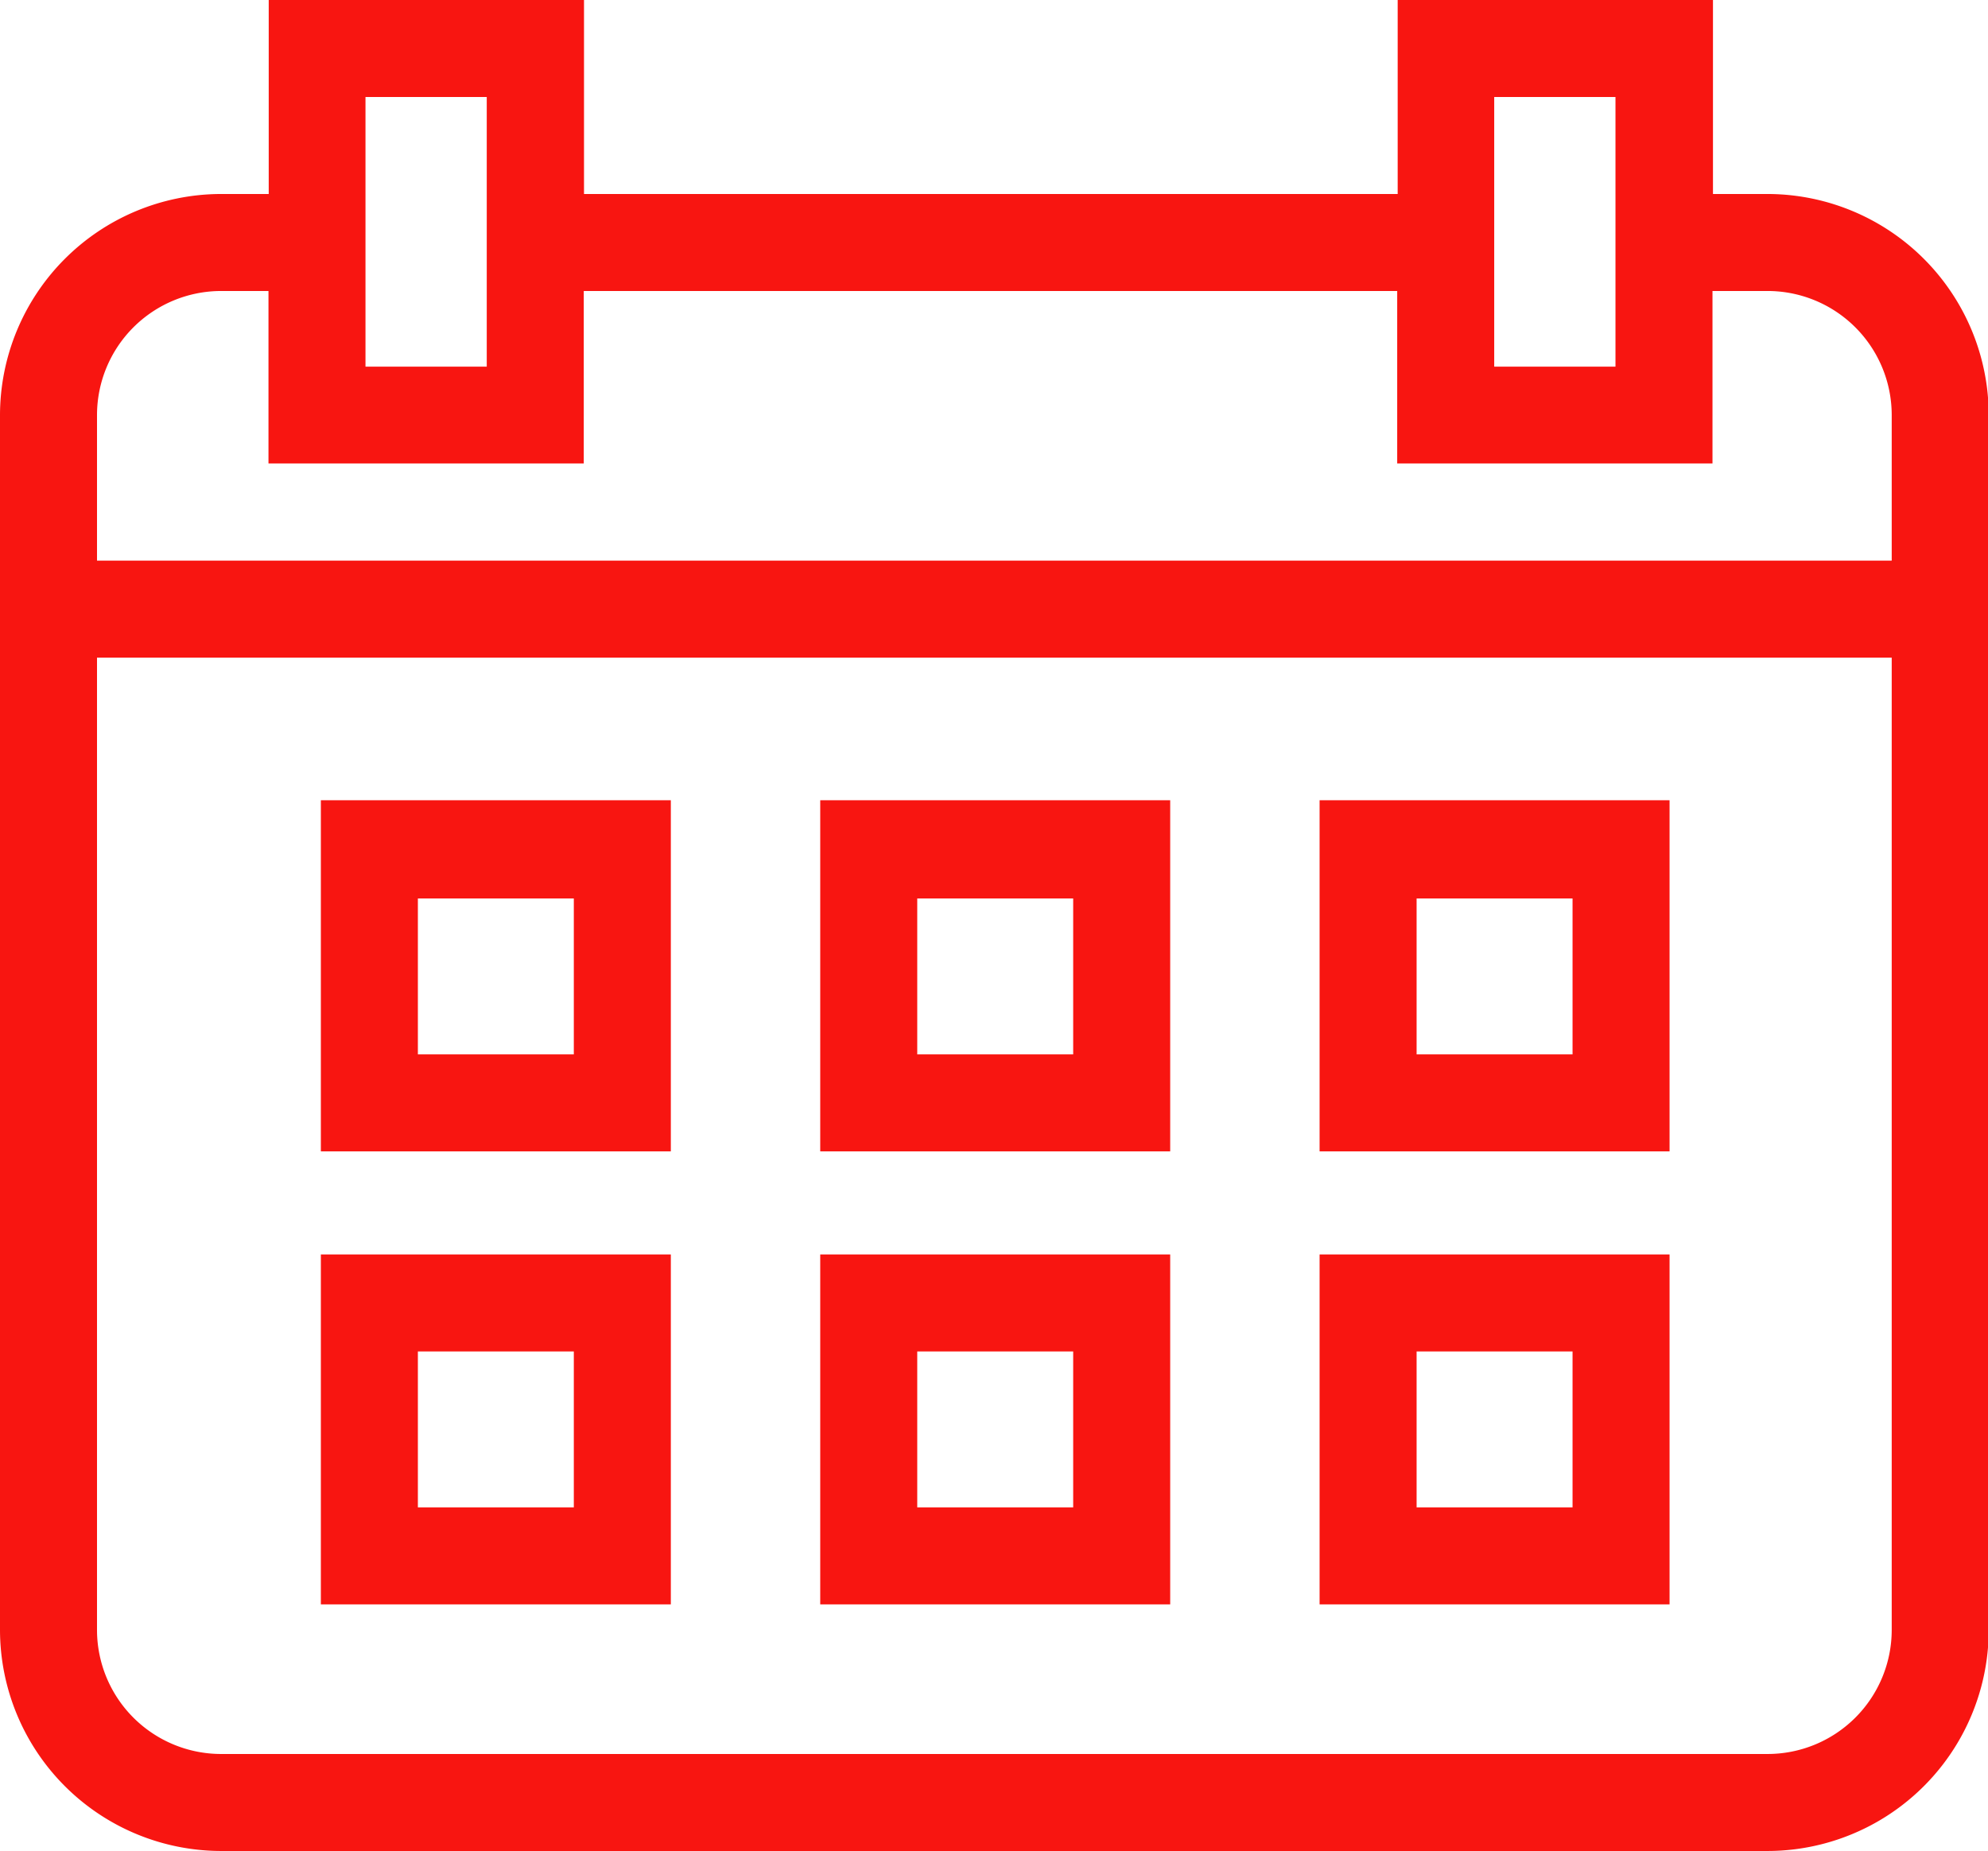
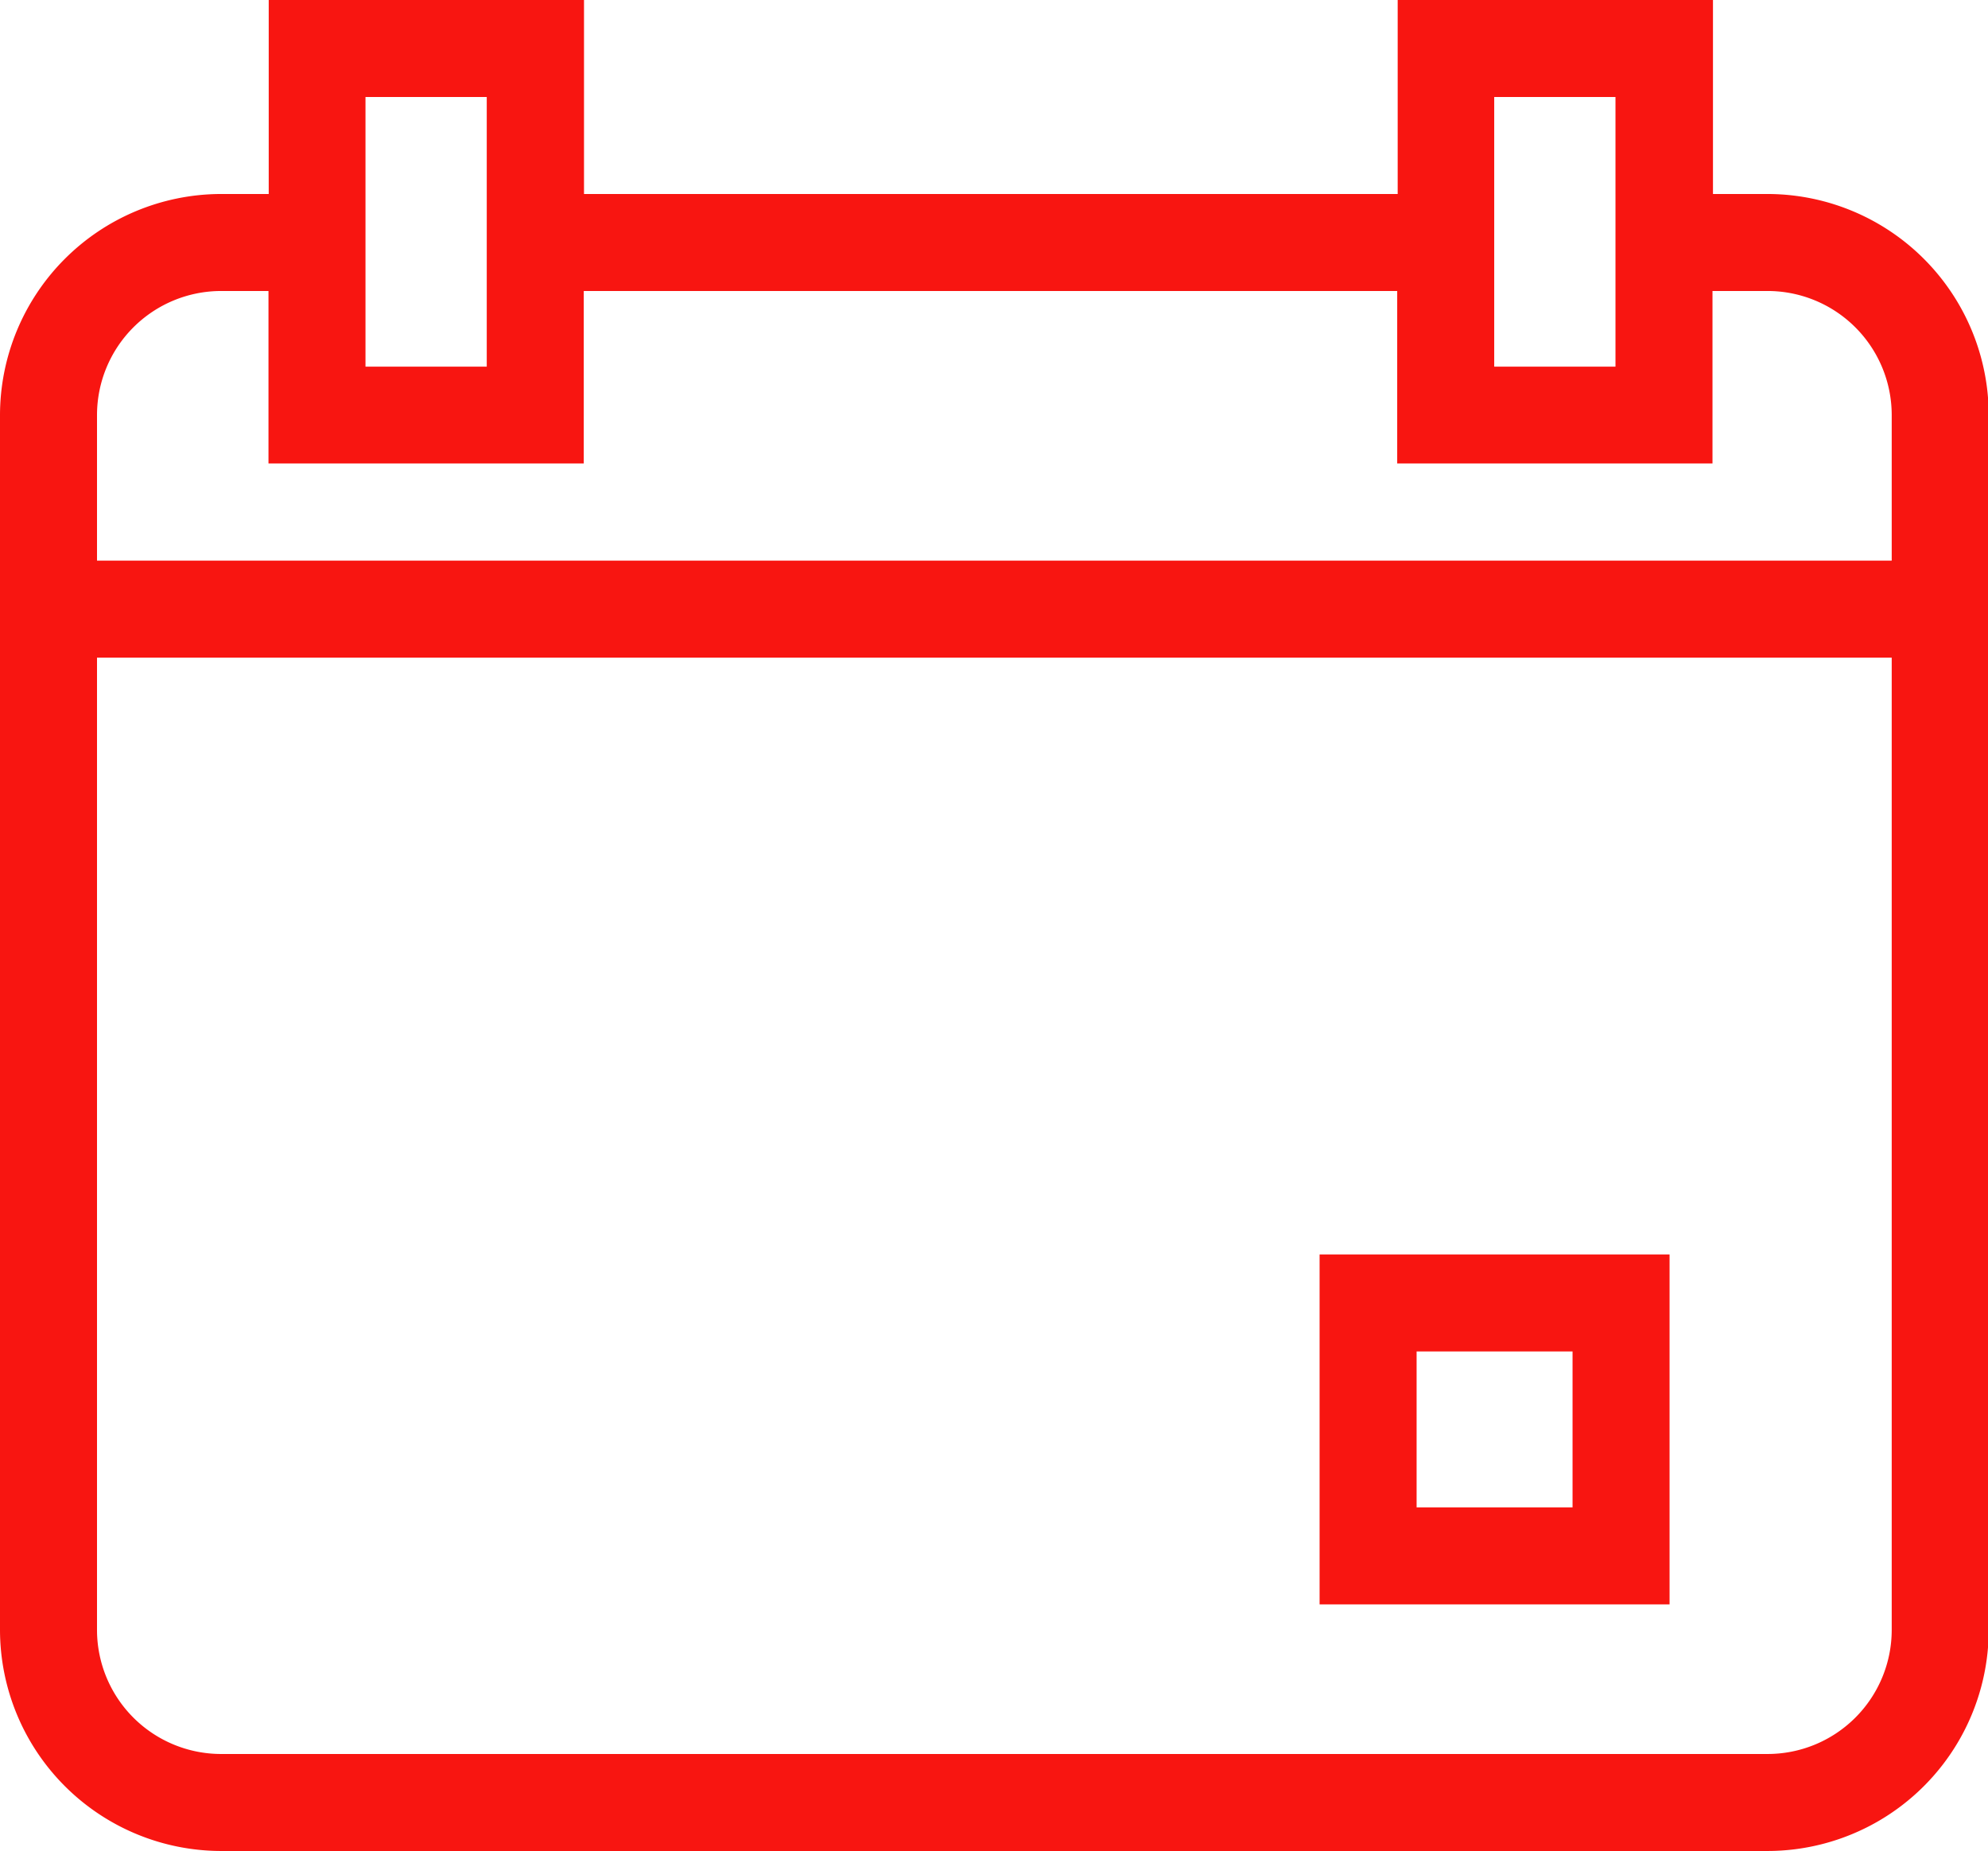
<svg xmlns="http://www.w3.org/2000/svg" viewBox="0 0 81.97 76.33">
  <defs>
    <style>.cls-1{fill:#f81511;}</style>
  </defs>
  <title>icon01_1</title>
  <g id="Layer_2" data-name="Layer 2">
    <g id="Layer_1-2" data-name="Layer 1">
      <path class="cls-1" d="M72.85,8H70.63V0h-13V8H24.08V0h-13V8h-2A9.13,9.13,0,0,0,0,17.12v50.1a9.13,9.13,0,0,0,9.11,9.11H72.85A9.13,9.13,0,0,0,82,67.22V17.12A9.13,9.13,0,0,0,72.85,8ZM61.61,4h5V15.12h-5ZM15.07,4h5V15.12h-5Zm-6,8h2v7.11h13V12H57.61v7.11h13V12h2.22A5.12,5.12,0,0,1,78,17.12v6H4v-6A5.12,5.12,0,0,1,9.11,12ZM72.85,72.33H9.11A5.12,5.12,0,0,1,4,67.22V27.12H78v40.1A5.12,5.12,0,0,1,72.85,72.33Z" />
-       <path class="cls-1" d="M13.23,47.48H27.66V33H13.23Zm4-10.43h6.43v6.43H17.23Z" />
-       <path class="cls-1" d="M33.82,47.48H48.25V33H33.82Zm4-10.43h6.43v6.43H37.82Z" />
-       <path class="cls-1" d="M54.41,47.48H68.84V33H54.41Zm4-10.43h6.43v6.43H58.41Z" />
-       <path class="cls-1" d="M13.23,66.16H27.66V51.73H13.23Zm4-10.43h6.43v6.43H17.23Z" />
-       <path class="cls-1" d="M33.82,66.16H48.25V51.73H33.82Zm4-10.43h6.43v6.43H37.82Z" />
      <path class="cls-1" d="M54.41,66.16H68.84V51.73H54.41Zm4-10.43h6.43v6.43H58.41Z" />
    </g>
  </g>
</svg>